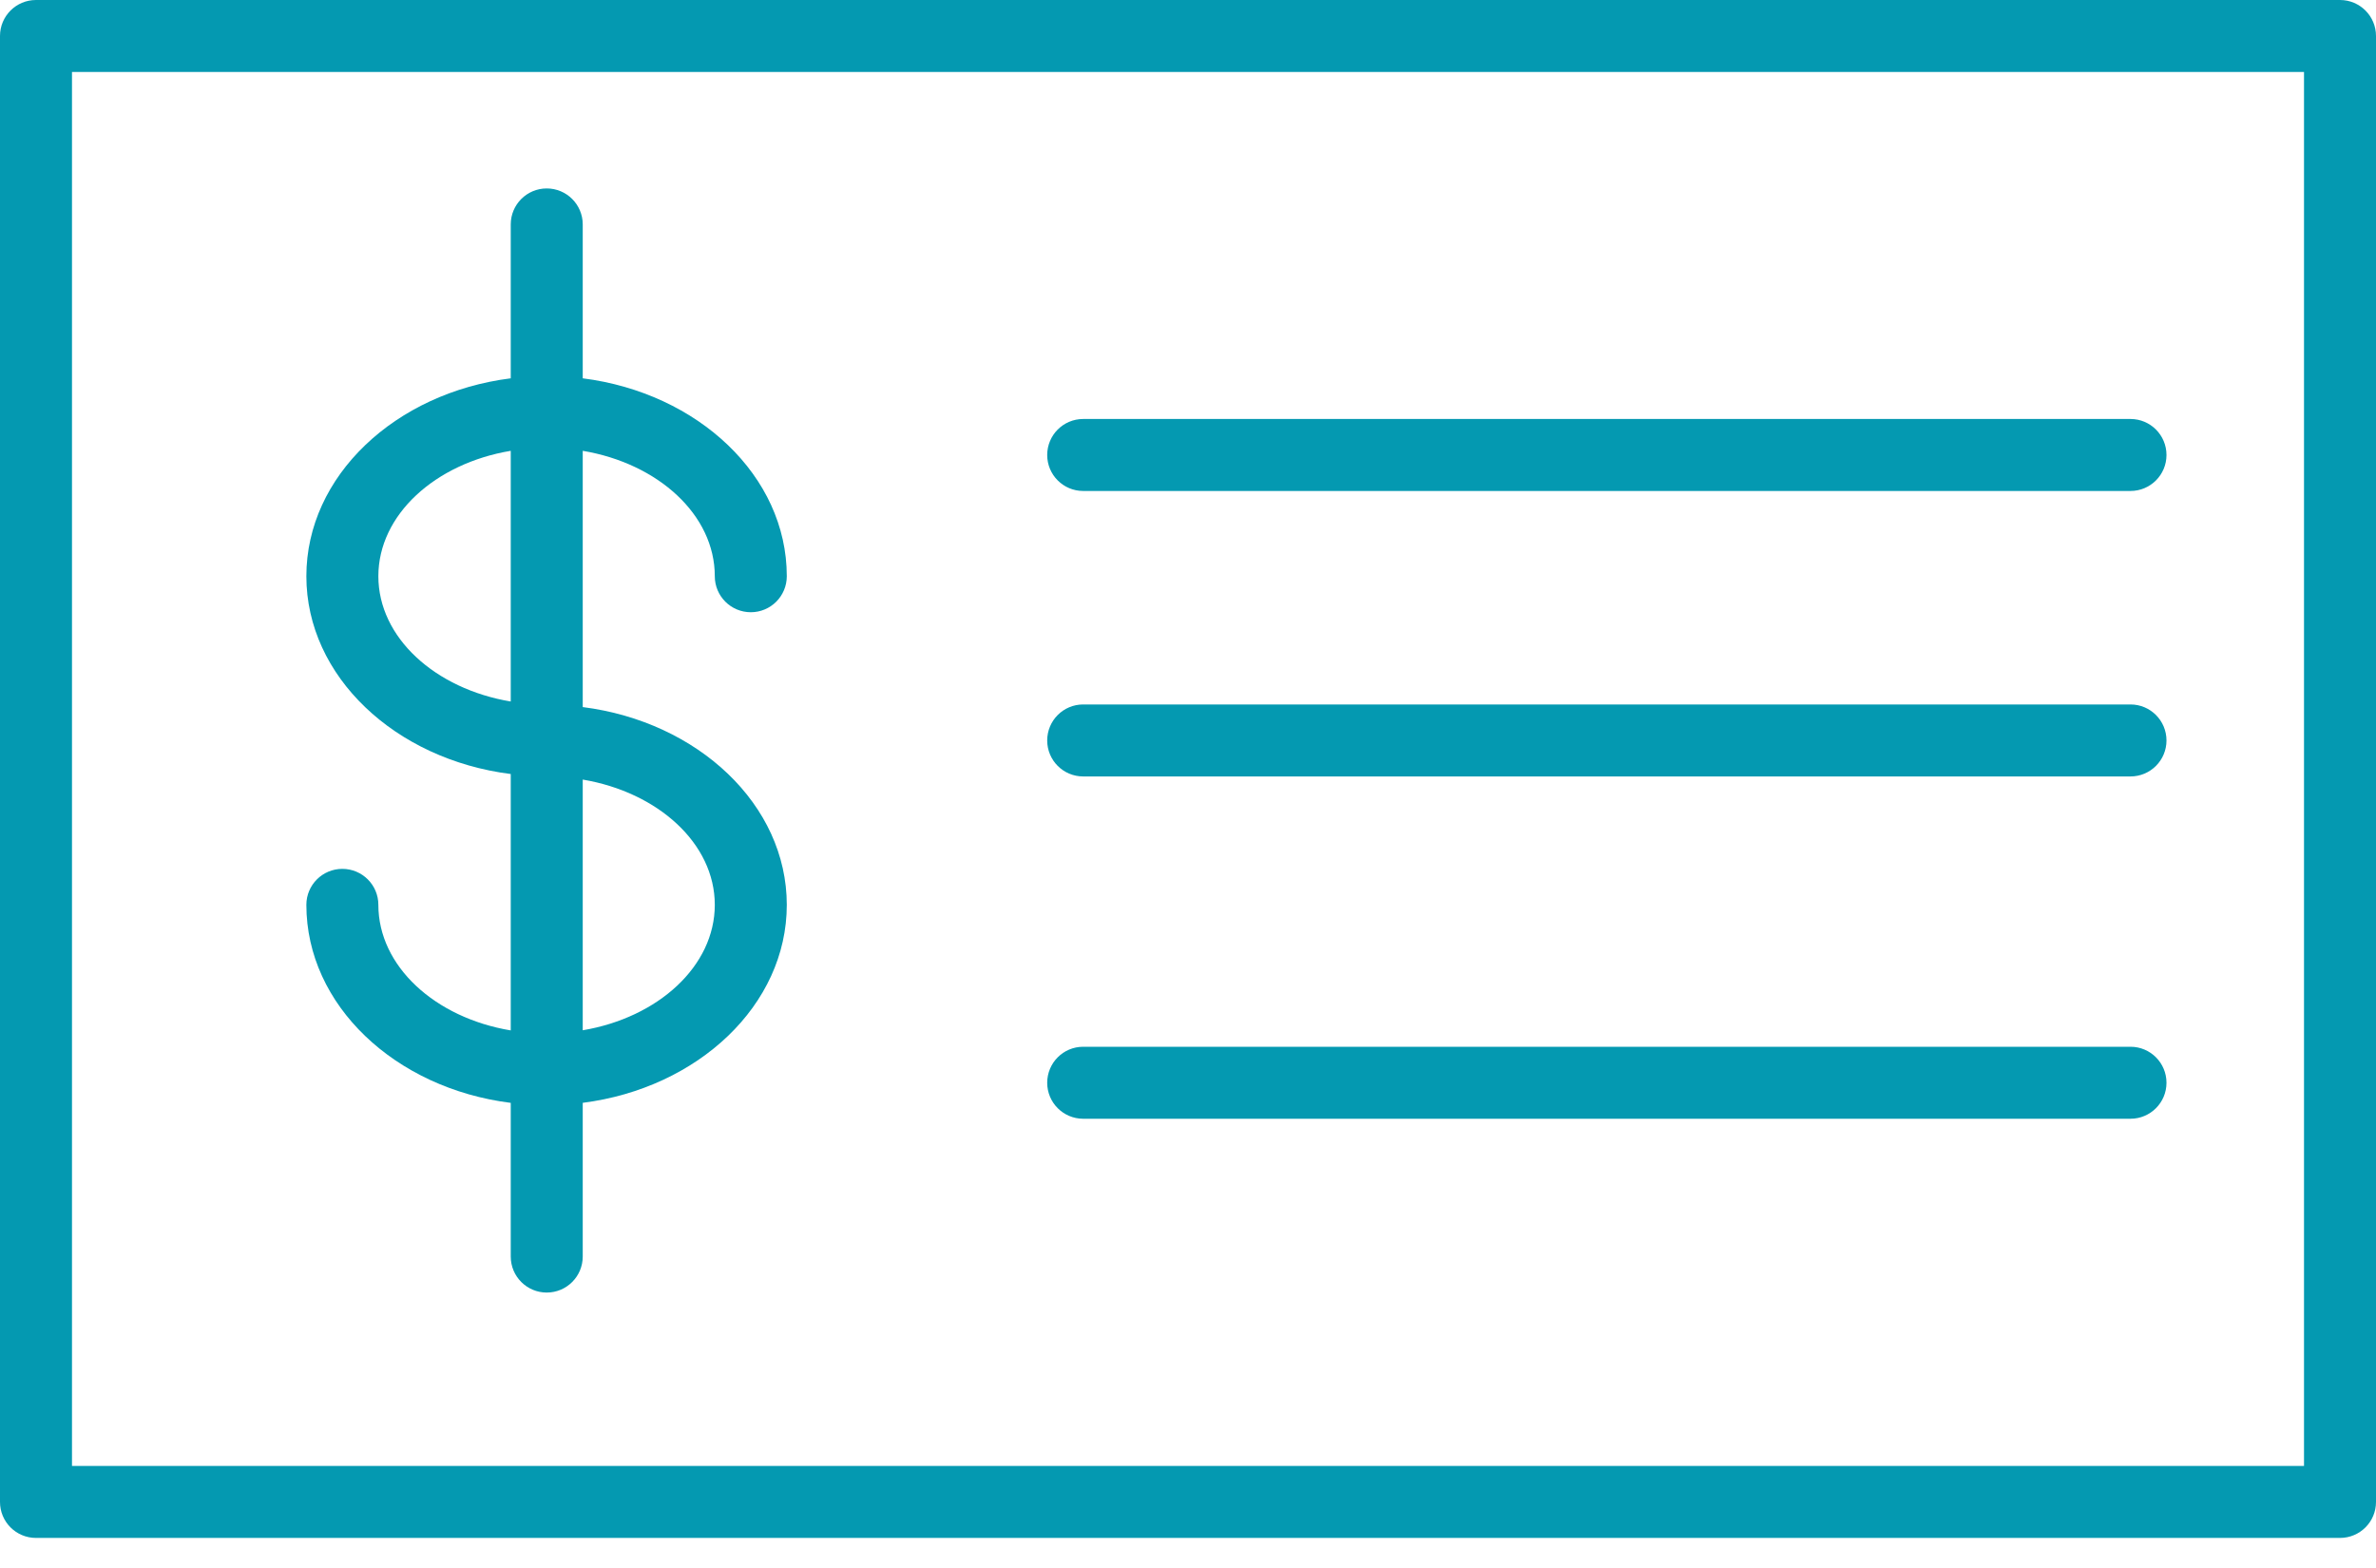
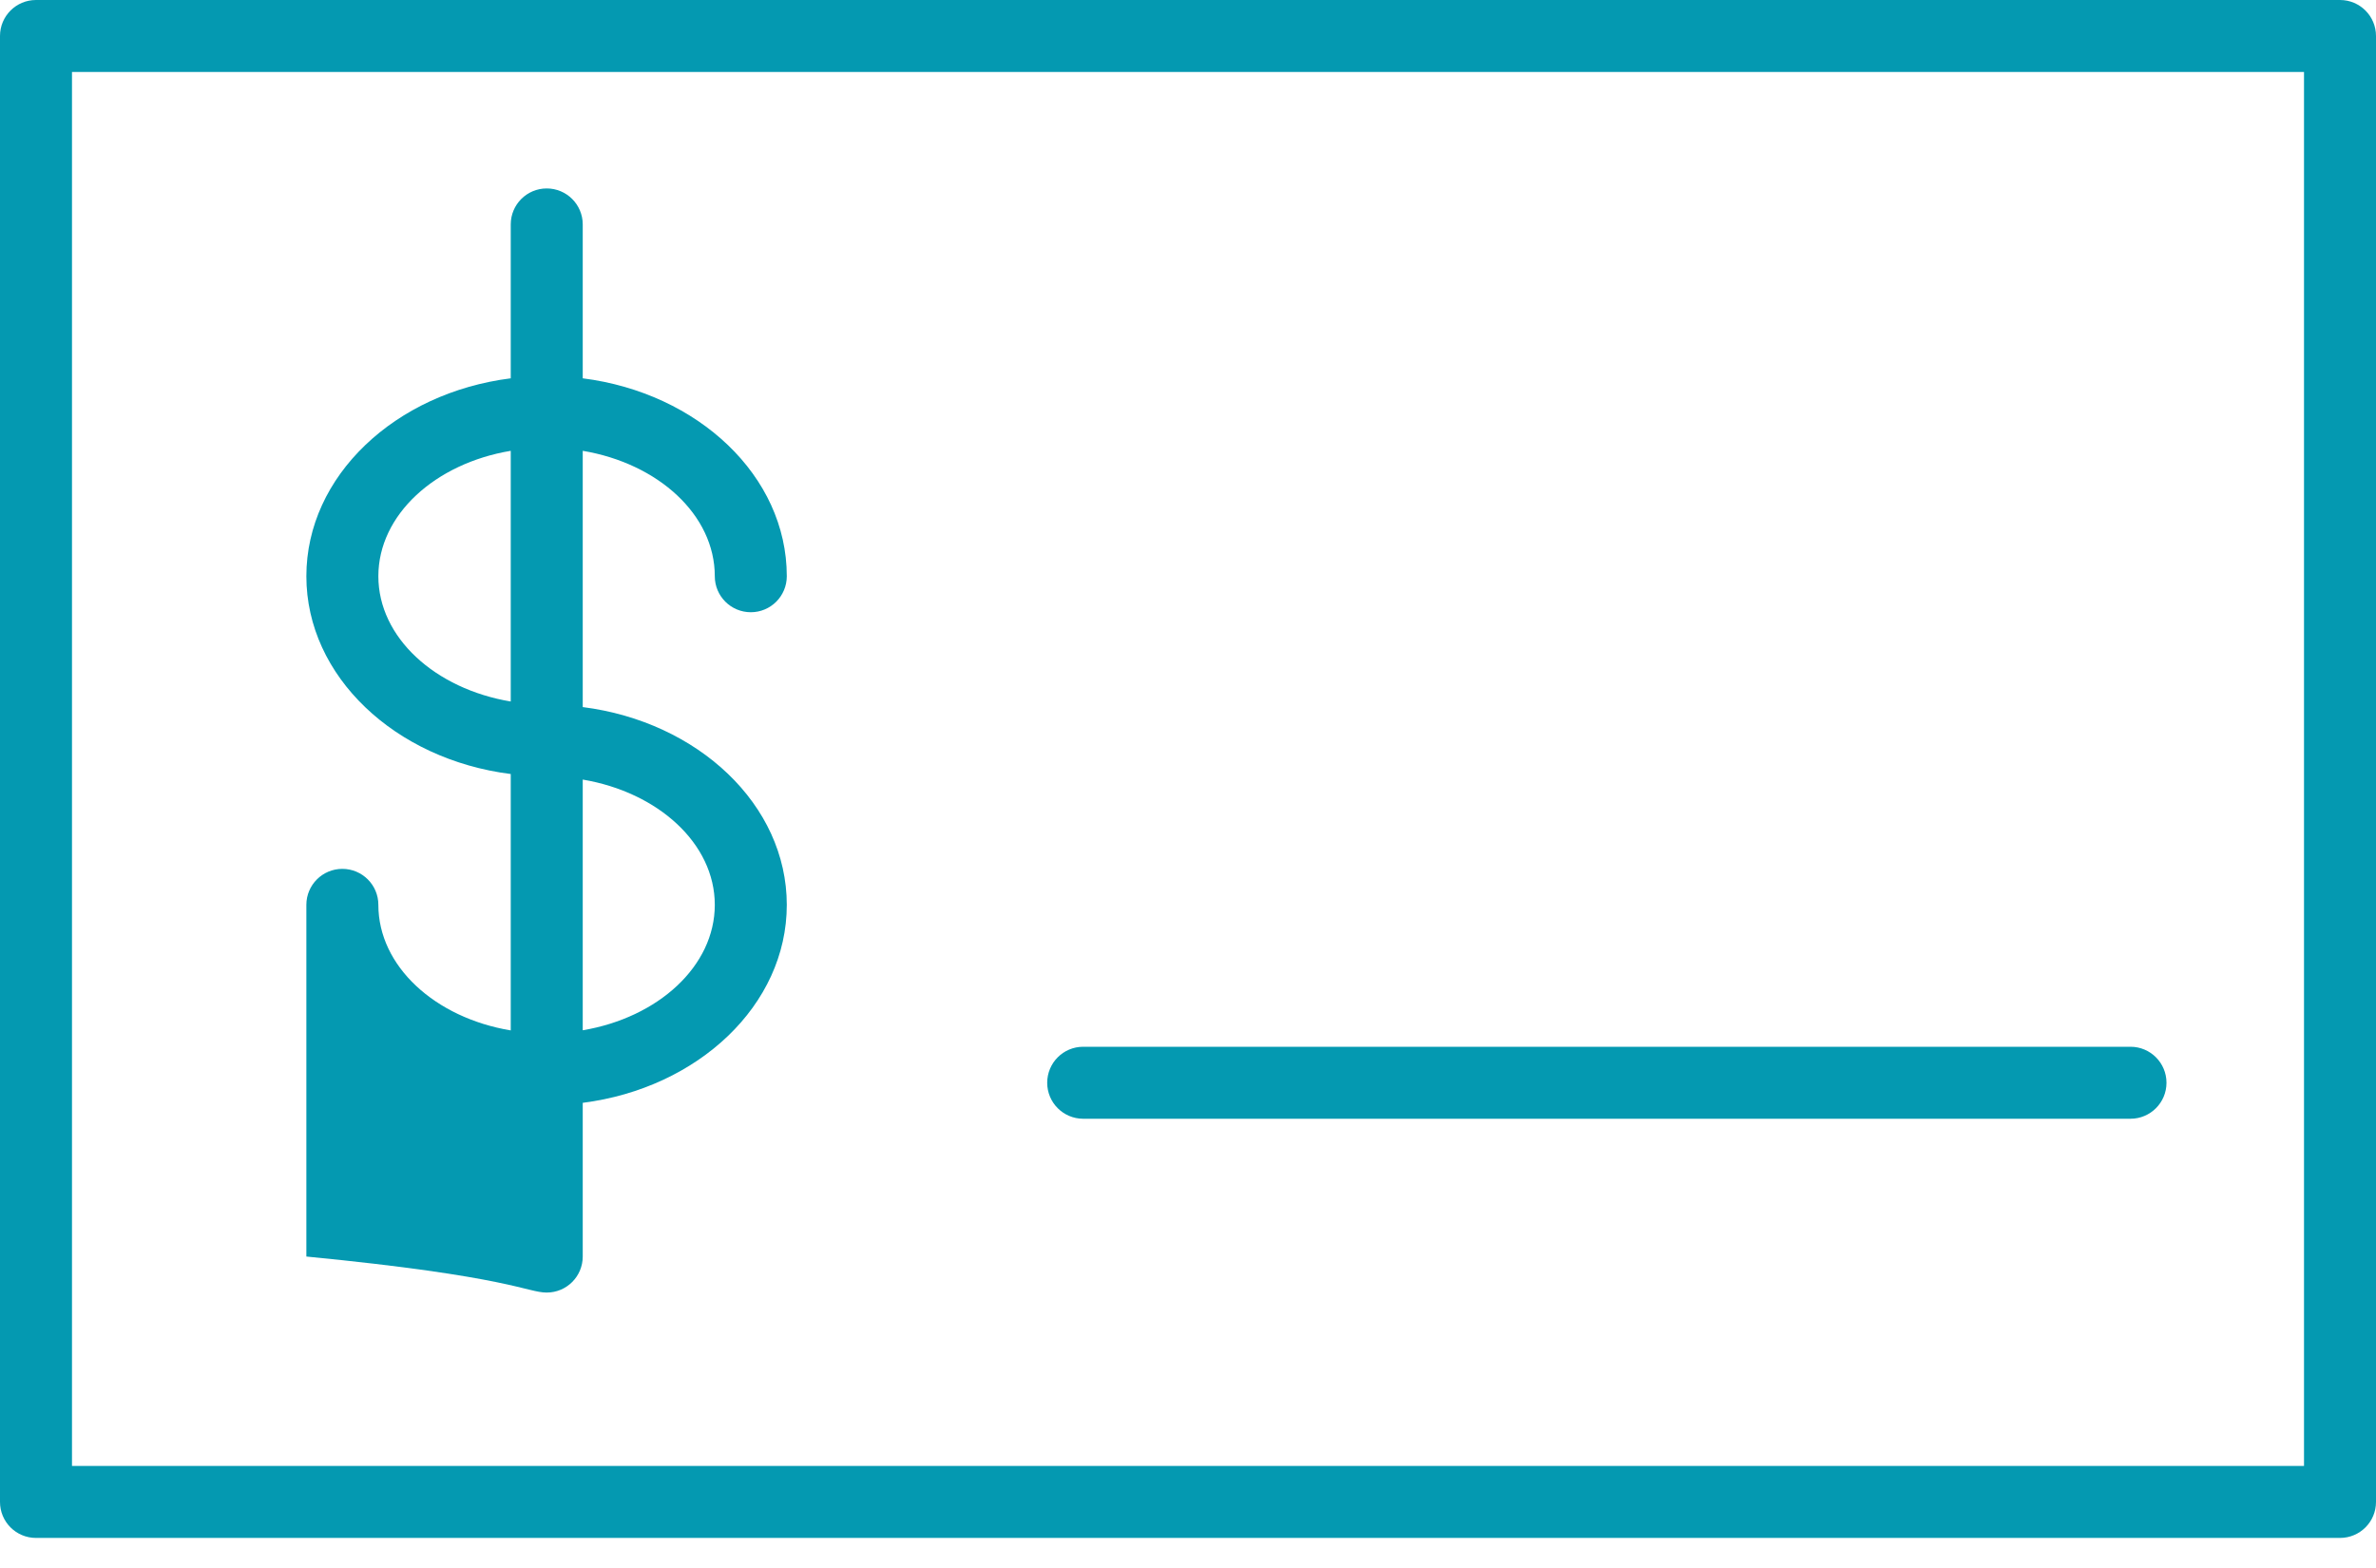
<svg xmlns="http://www.w3.org/2000/svg" width="50" height="33" viewBox="0 0 50 33" fill="none">
-   <path d="M7.962 19.043C7.962 18.625 7.623 18.286 7.204 18.286C6.786 18.286 6.447 18.625 6.447 19.043C6.447 21.156 8.318 22.906 10.748 23.211V26.445C10.748 26.864 11.087 27.203 11.505 27.203C11.924 27.203 12.263 26.864 12.263 26.445V23.21C14.69 22.901 16.557 21.153 16.557 19.044C16.557 16.935 14.689 15.189 12.263 14.881V9.488C13.85 9.754 15.042 10.835 15.042 12.127C15.042 12.546 15.381 12.885 15.8 12.885C16.218 12.885 16.557 12.546 16.557 12.127C16.557 10.017 14.689 8.269 12.263 7.962V4.723C12.263 4.305 11.924 3.966 11.505 3.966C11.087 3.966 10.748 4.305 10.748 4.723V7.962C8.318 8.268 6.447 10.016 6.447 12.127C6.447 14.236 8.318 15.984 10.748 16.29V21.686C9.157 21.421 7.962 20.337 7.962 19.043ZM15.042 19.043C15.042 20.334 13.85 21.416 12.263 21.683V16.407C13.85 16.674 15.042 17.754 15.042 19.043ZM7.962 12.127C7.962 10.835 9.157 9.753 10.748 9.488V14.764C9.157 14.498 7.962 13.418 7.962 12.127Z" fill="#0499B1" />
+   <path d="M7.962 19.043C7.962 18.625 7.623 18.286 7.204 18.286C6.786 18.286 6.447 18.625 6.447 19.043V26.445C10.748 26.864 11.087 27.203 11.505 27.203C11.924 27.203 12.263 26.864 12.263 26.445V23.21C14.69 22.901 16.557 21.153 16.557 19.044C16.557 16.935 14.689 15.189 12.263 14.881V9.488C13.85 9.754 15.042 10.835 15.042 12.127C15.042 12.546 15.381 12.885 15.8 12.885C16.218 12.885 16.557 12.546 16.557 12.127C16.557 10.017 14.689 8.269 12.263 7.962V4.723C12.263 4.305 11.924 3.966 11.505 3.966C11.087 3.966 10.748 4.305 10.748 4.723V7.962C8.318 8.268 6.447 10.016 6.447 12.127C6.447 14.236 8.318 15.984 10.748 16.29V21.686C9.157 21.421 7.962 20.337 7.962 19.043ZM15.042 19.043C15.042 20.334 13.85 21.416 12.263 21.683V16.407C13.85 16.674 15.042 17.754 15.042 19.043ZM7.962 12.127C7.962 10.835 9.157 9.753 10.748 9.488V14.764C9.157 14.498 7.962 13.418 7.962 12.127Z" fill="#0499B1" />
  <path d="M49.243 0H0.757C0.339 0 0 0.339 0 0.757V31.61C0 32.029 0.339 32.367 0.757 32.367H49.243C49.661 32.367 50 32.029 50 31.61V0.757C50 0.339 49.661 0 49.243 0ZM48.485 30.852H1.515V1.515H48.485V30.852H48.485Z" fill="#0499B1" />
-   <path d="M22.794 10.333H44.834C45.252 10.333 45.591 9.994 45.591 9.576C45.591 9.157 45.252 8.818 44.834 8.818H22.794C22.376 8.818 22.037 9.157 22.037 9.576C22.037 9.994 22.376 10.333 22.794 10.333Z" fill="#0499B1" />
-   <path d="M22.794 16.341H44.834C45.252 16.341 45.591 16.002 45.591 15.584C45.591 15.165 45.252 14.826 44.834 14.826H22.794C22.376 14.826 22.037 15.165 22.037 15.584C22.037 16.002 22.376 16.341 22.794 16.341Z" fill="#0499B1" />
  <path d="M22.794 23.545H44.834C45.252 23.545 45.591 23.206 45.591 22.788C45.591 22.369 45.252 22.03 44.834 22.03H22.794C22.376 22.03 22.037 22.369 22.037 22.788C22.037 23.206 22.376 23.545 22.794 23.545Z" fill="#0499B1" />
</svg>